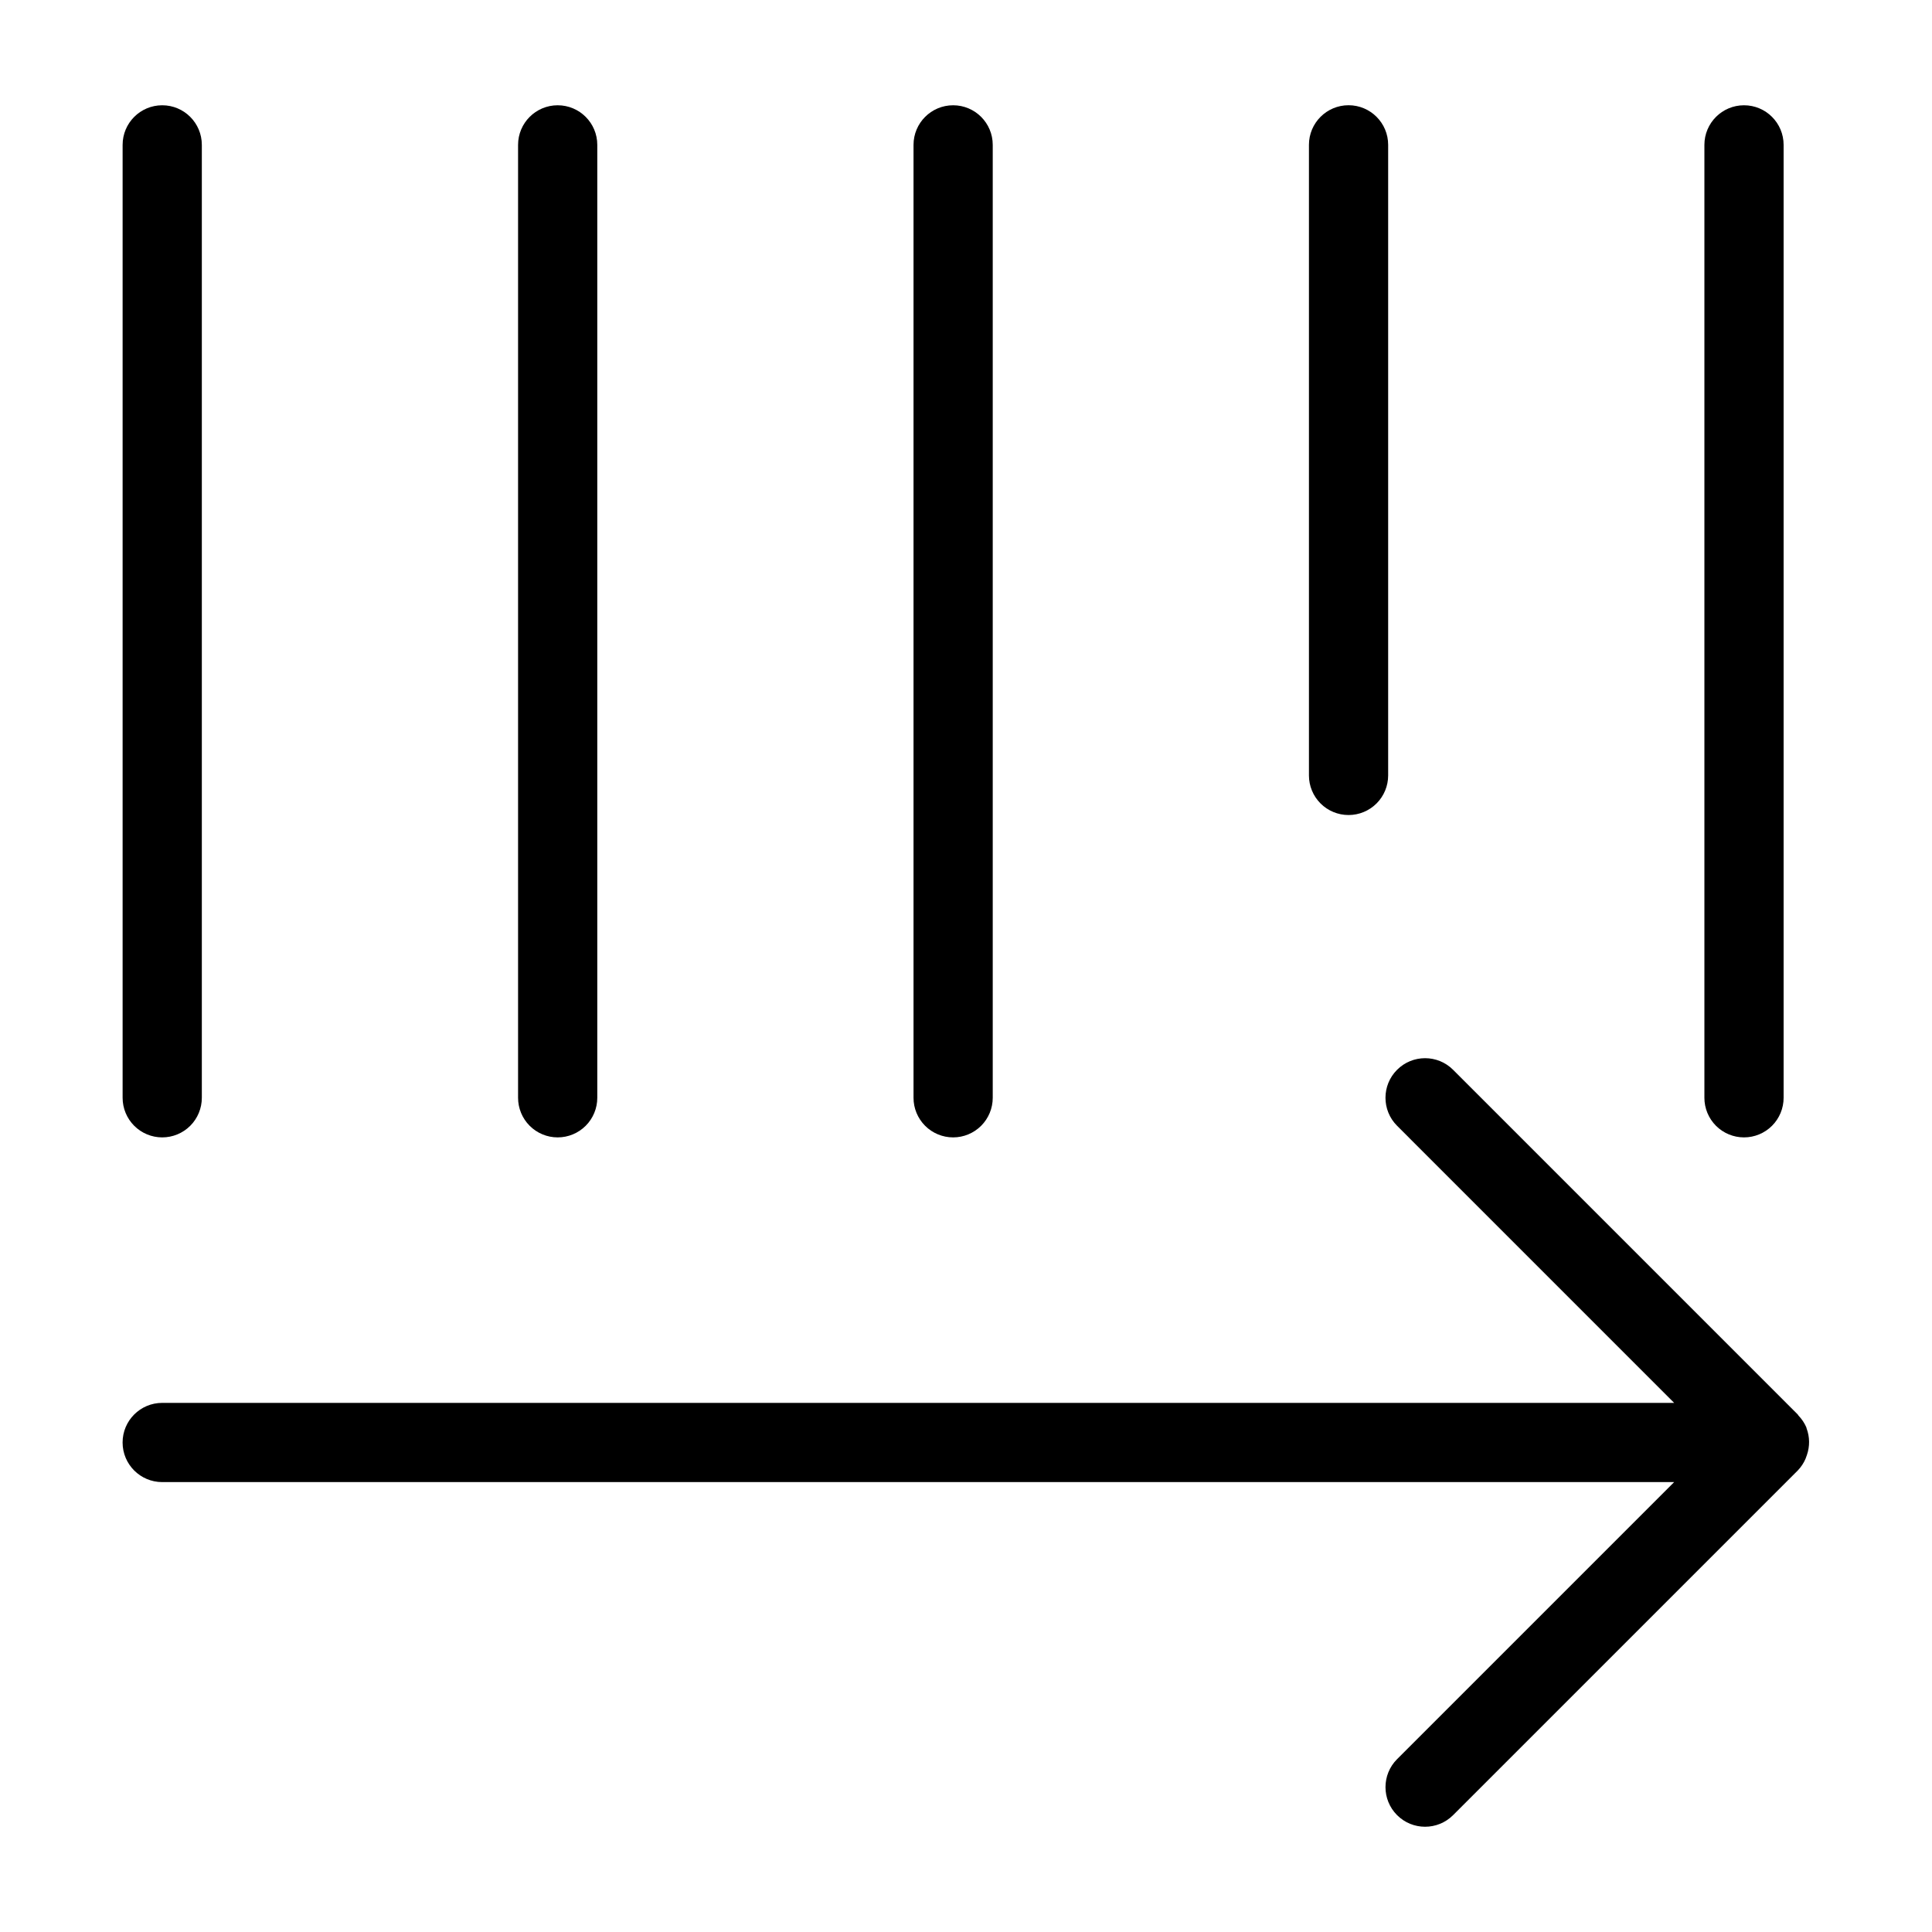
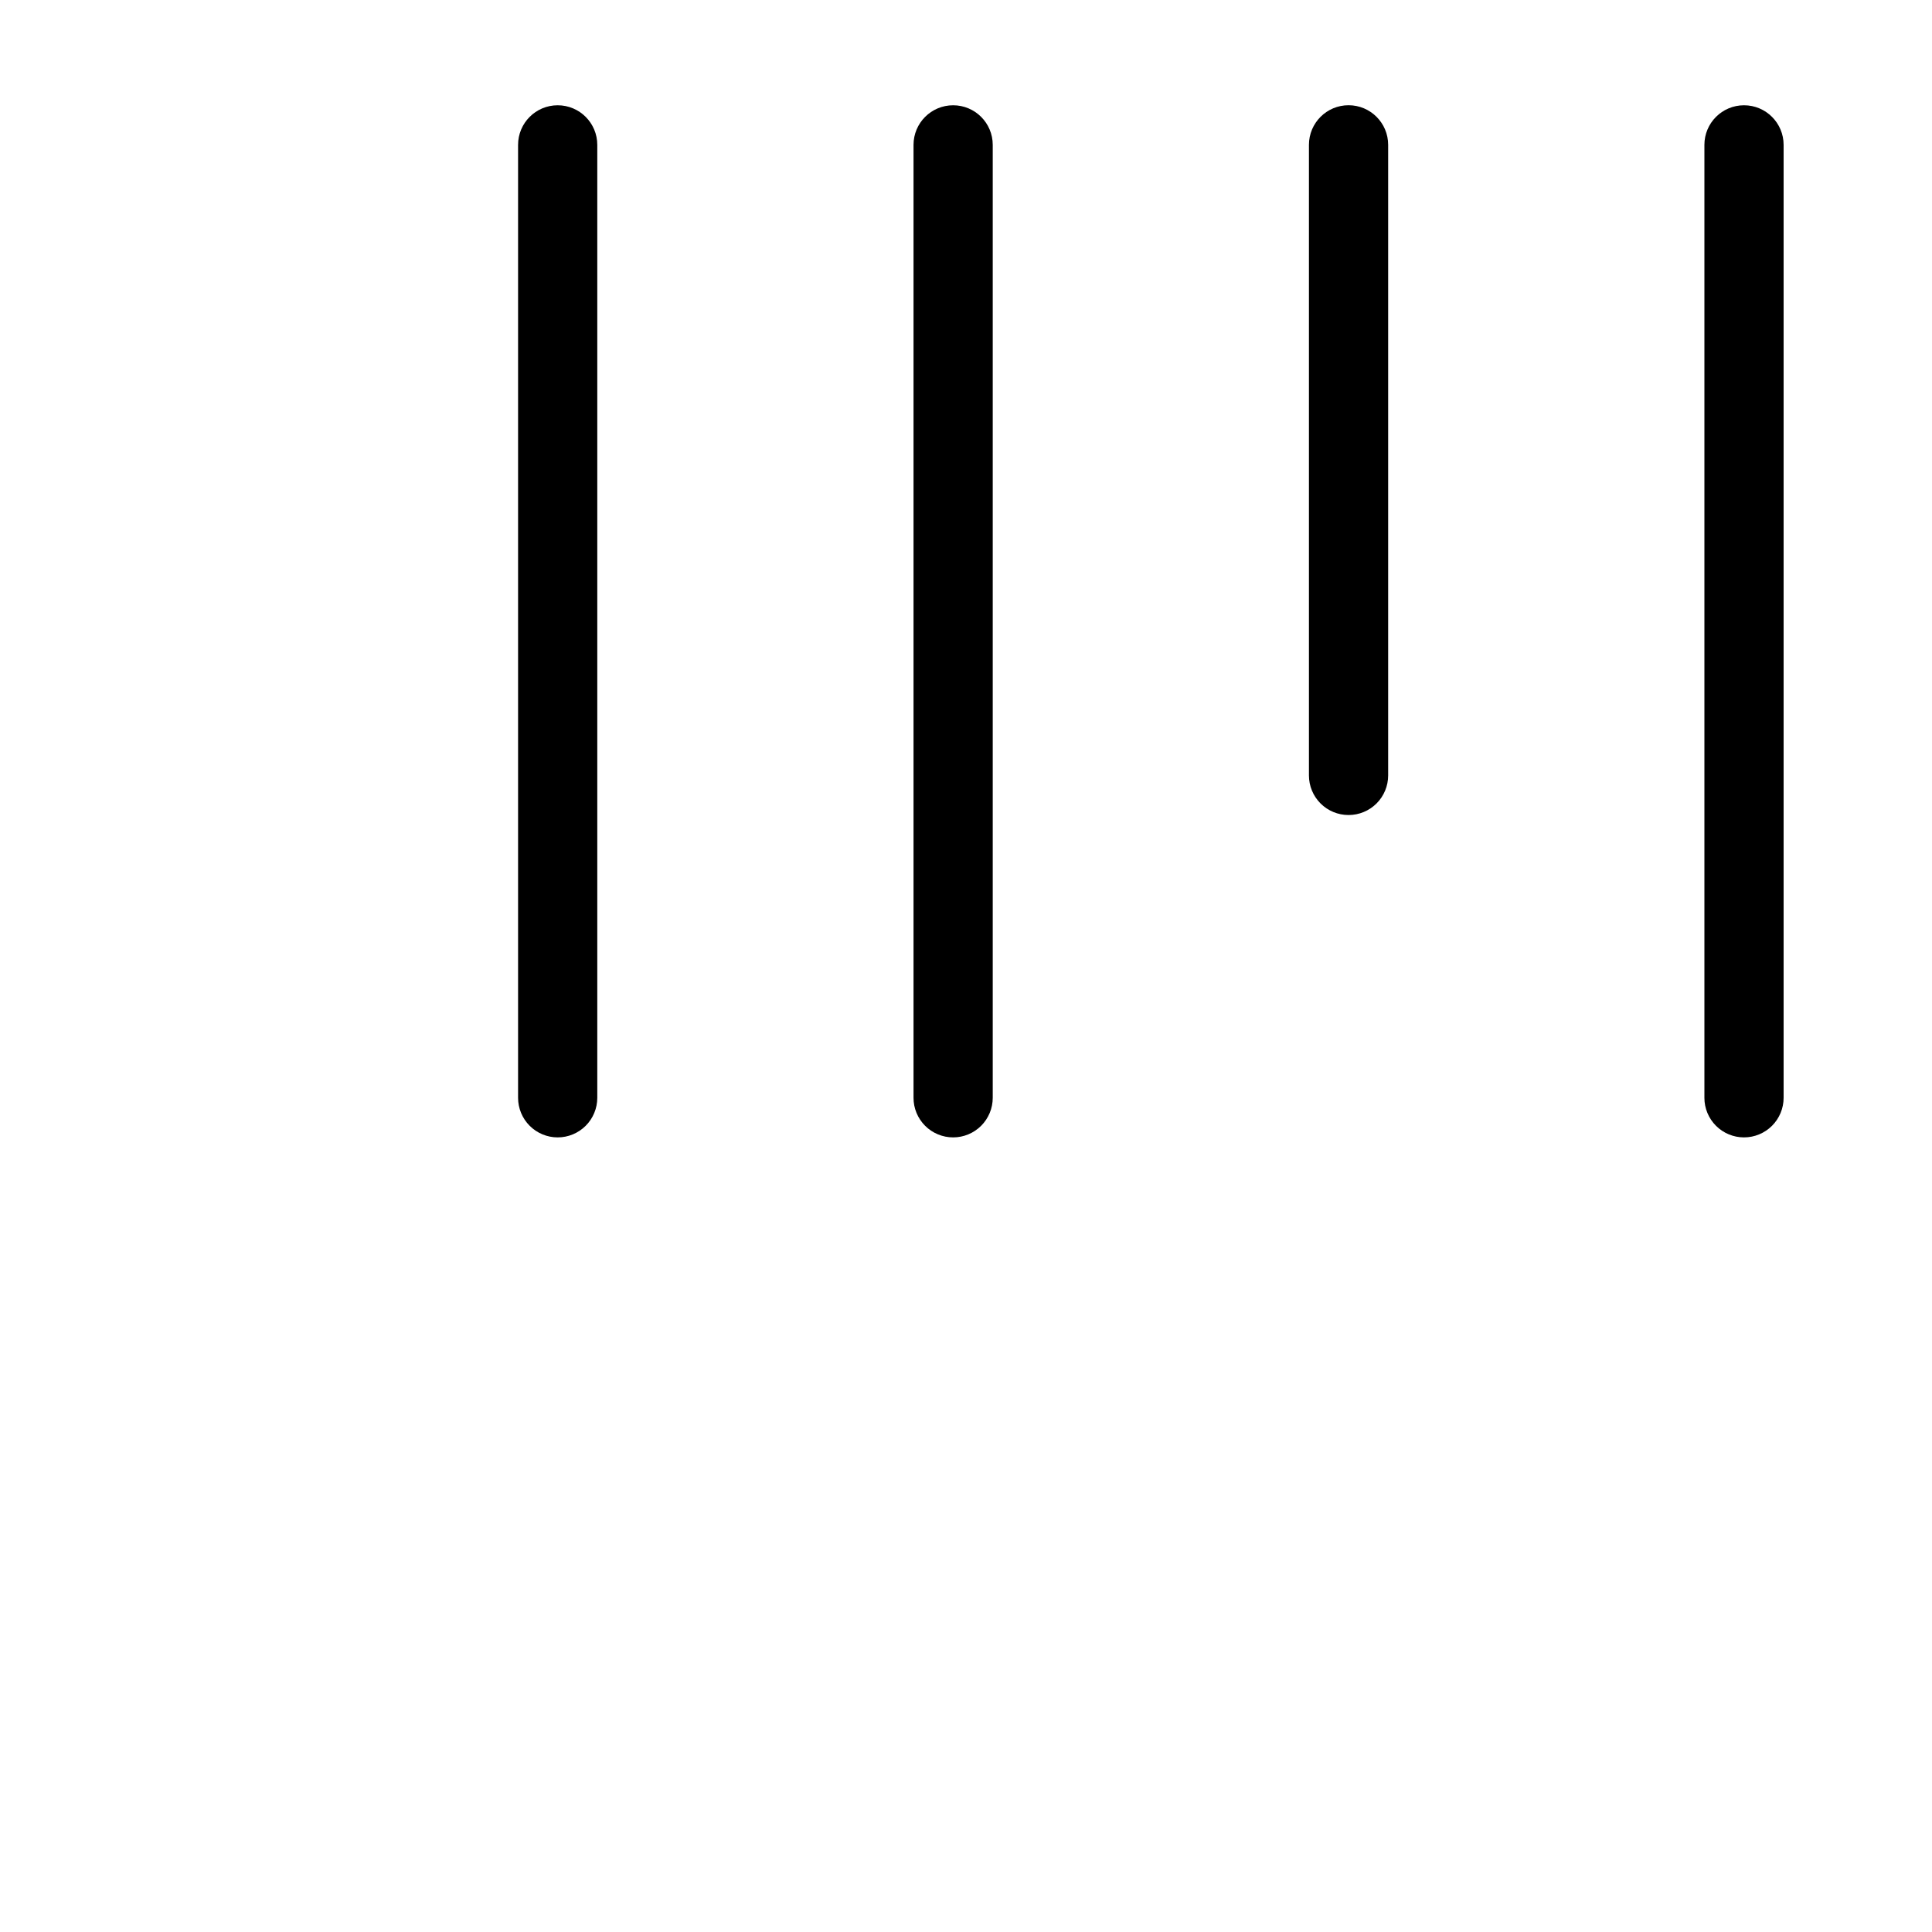
<svg xmlns="http://www.w3.org/2000/svg" fill="#000000" width="800px" height="800px" version="1.1" viewBox="144 144 512 512">
  <g>
-     <path d="m622.86 529.55c0.781-2.269 0.754-4.734-0.086-6.984-0.035-0.09-0.031-0.188-0.07-0.277l-0.008-0.035c-0.496-1.145-1.195-2.191-2.062-3.086-0.09-0.094-0.117-0.223-0.211-0.316l-91.34-91.348c-4.098-4.098-10.742-4.098-14.84 0-4.102 4.098-4.102 10.742 0 14.84l73.422 73.43-400.68 0.004c-5.797 0-10.496 4.699-10.496 10.496s4.699 10.496 10.496 10.496h400.68l-73.422 73.422c-4.098 4.098-4.098 10.742 0 14.84s10.742 4.098 14.84 0l91.34-91.336c0.875-0.906 1.574-1.965 2.07-3.121 0.141-0.336 0.262-0.676 0.367-1.023z" />
-     <path d="m186.99 445.42c2.785 0 5.457-1.105 7.426-3.074s3.07-4.641 3.07-7.422v-252.53c0-5.797-4.699-10.496-10.496-10.496-5.797 0-10.496 4.699-10.496 10.496v252.53c0 2.781 1.105 5.453 3.074 7.422s4.637 3.074 7.422 3.074z" />
    <path d="m291.79 445.42c2.785 0 5.453-1.105 7.422-3.074s3.074-4.641 3.074-7.422v-252.53c0-5.797-4.699-10.496-10.496-10.496-5.797 0-10.496 4.699-10.496 10.496v252.53c0 2.781 1.105 5.453 3.074 7.422s4.637 3.074 7.422 3.074z" />
    <path d="m396.59 445.42c2.785 0 5.453-1.105 7.422-3.074s3.074-4.641 3.074-7.422v-252.53c0-5.797-4.699-10.496-10.496-10.496-5.797 0-10.496 4.699-10.496 10.496v252.53c-0.004 2.781 1.102 5.453 3.07 7.422s4.641 3.074 7.426 3.074z" />
    <path d="m501.38 359.99c2.781 0.004 5.453-1.102 7.422-3.07s3.074-4.641 3.074-7.426v-167.11c0-5.797-4.699-10.496-10.496-10.496-5.797 0-10.496 4.699-10.496 10.496v167.11c-0.004 2.785 1.102 5.457 3.07 7.426s4.641 3.074 7.426 3.07z" />
    <path d="m606.18 445.42c2.781 0 5.453-1.105 7.422-3.074s3.074-4.641 3.074-7.422v-252.53c0-5.797-4.699-10.496-10.496-10.496-5.797 0-10.496 4.699-10.496 10.496v252.53c-0.004 2.781 1.102 5.453 3.07 7.422s4.641 3.074 7.426 3.074z" />
  </g>
</svg>